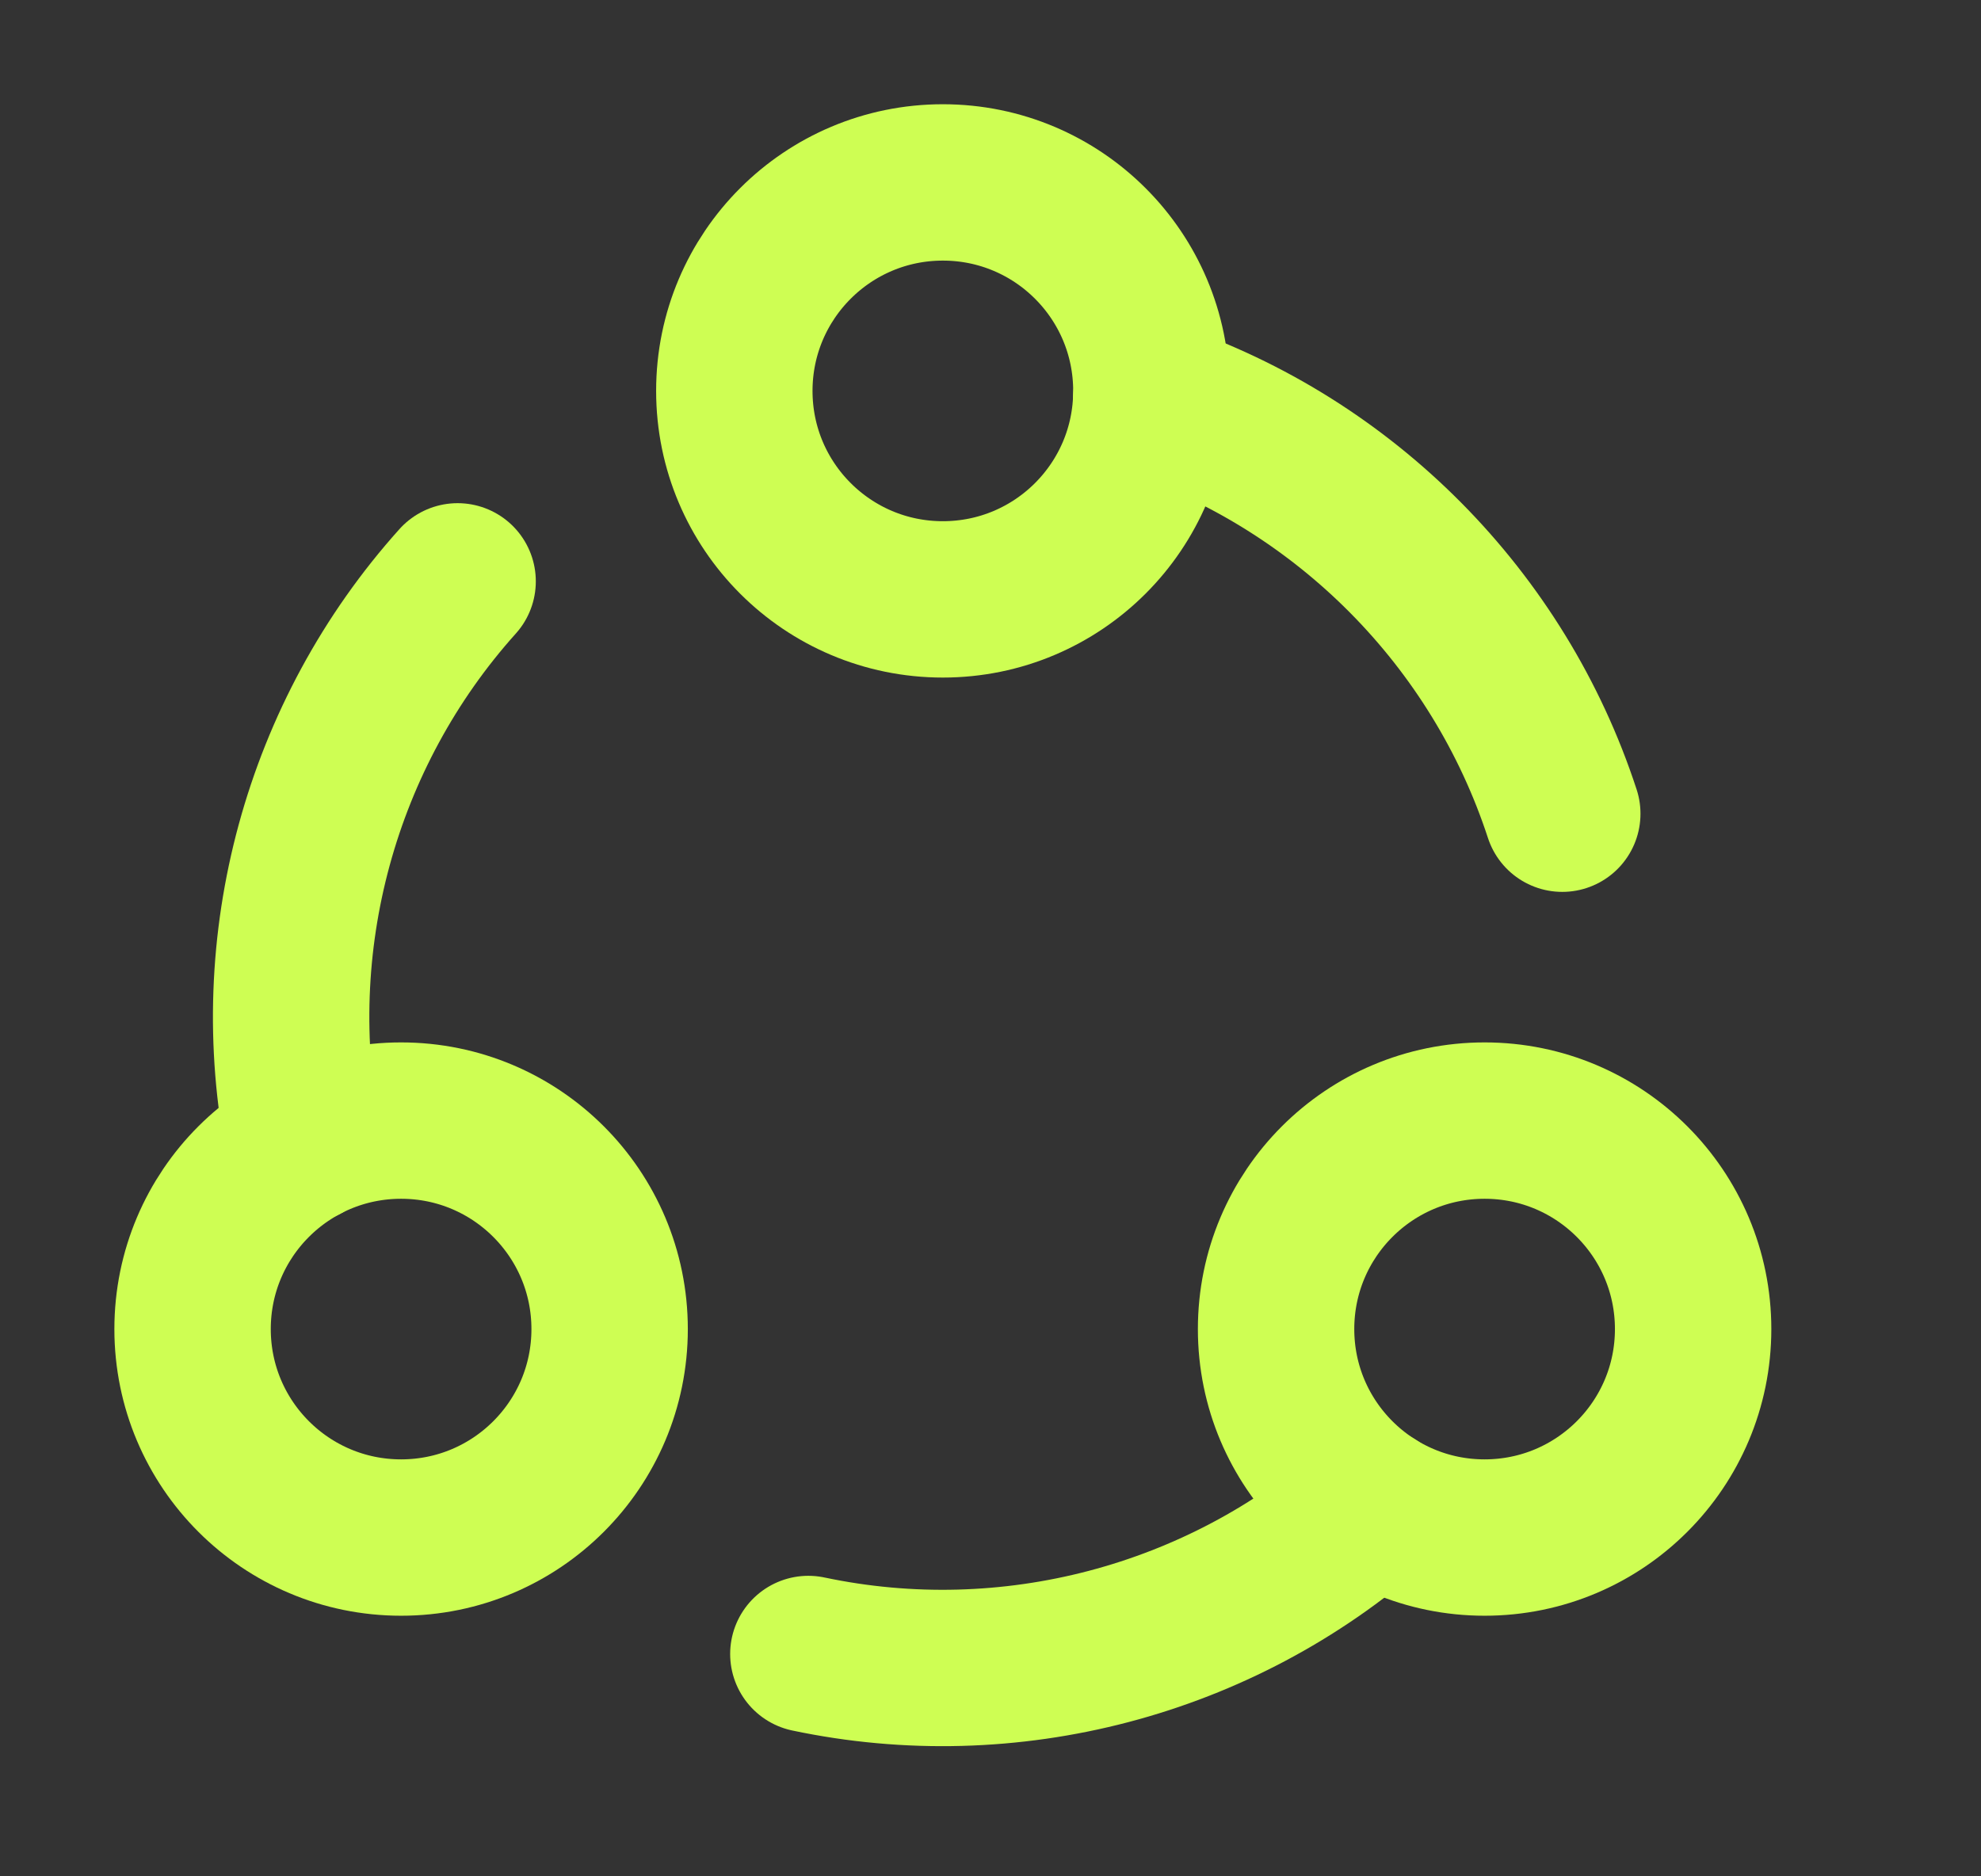
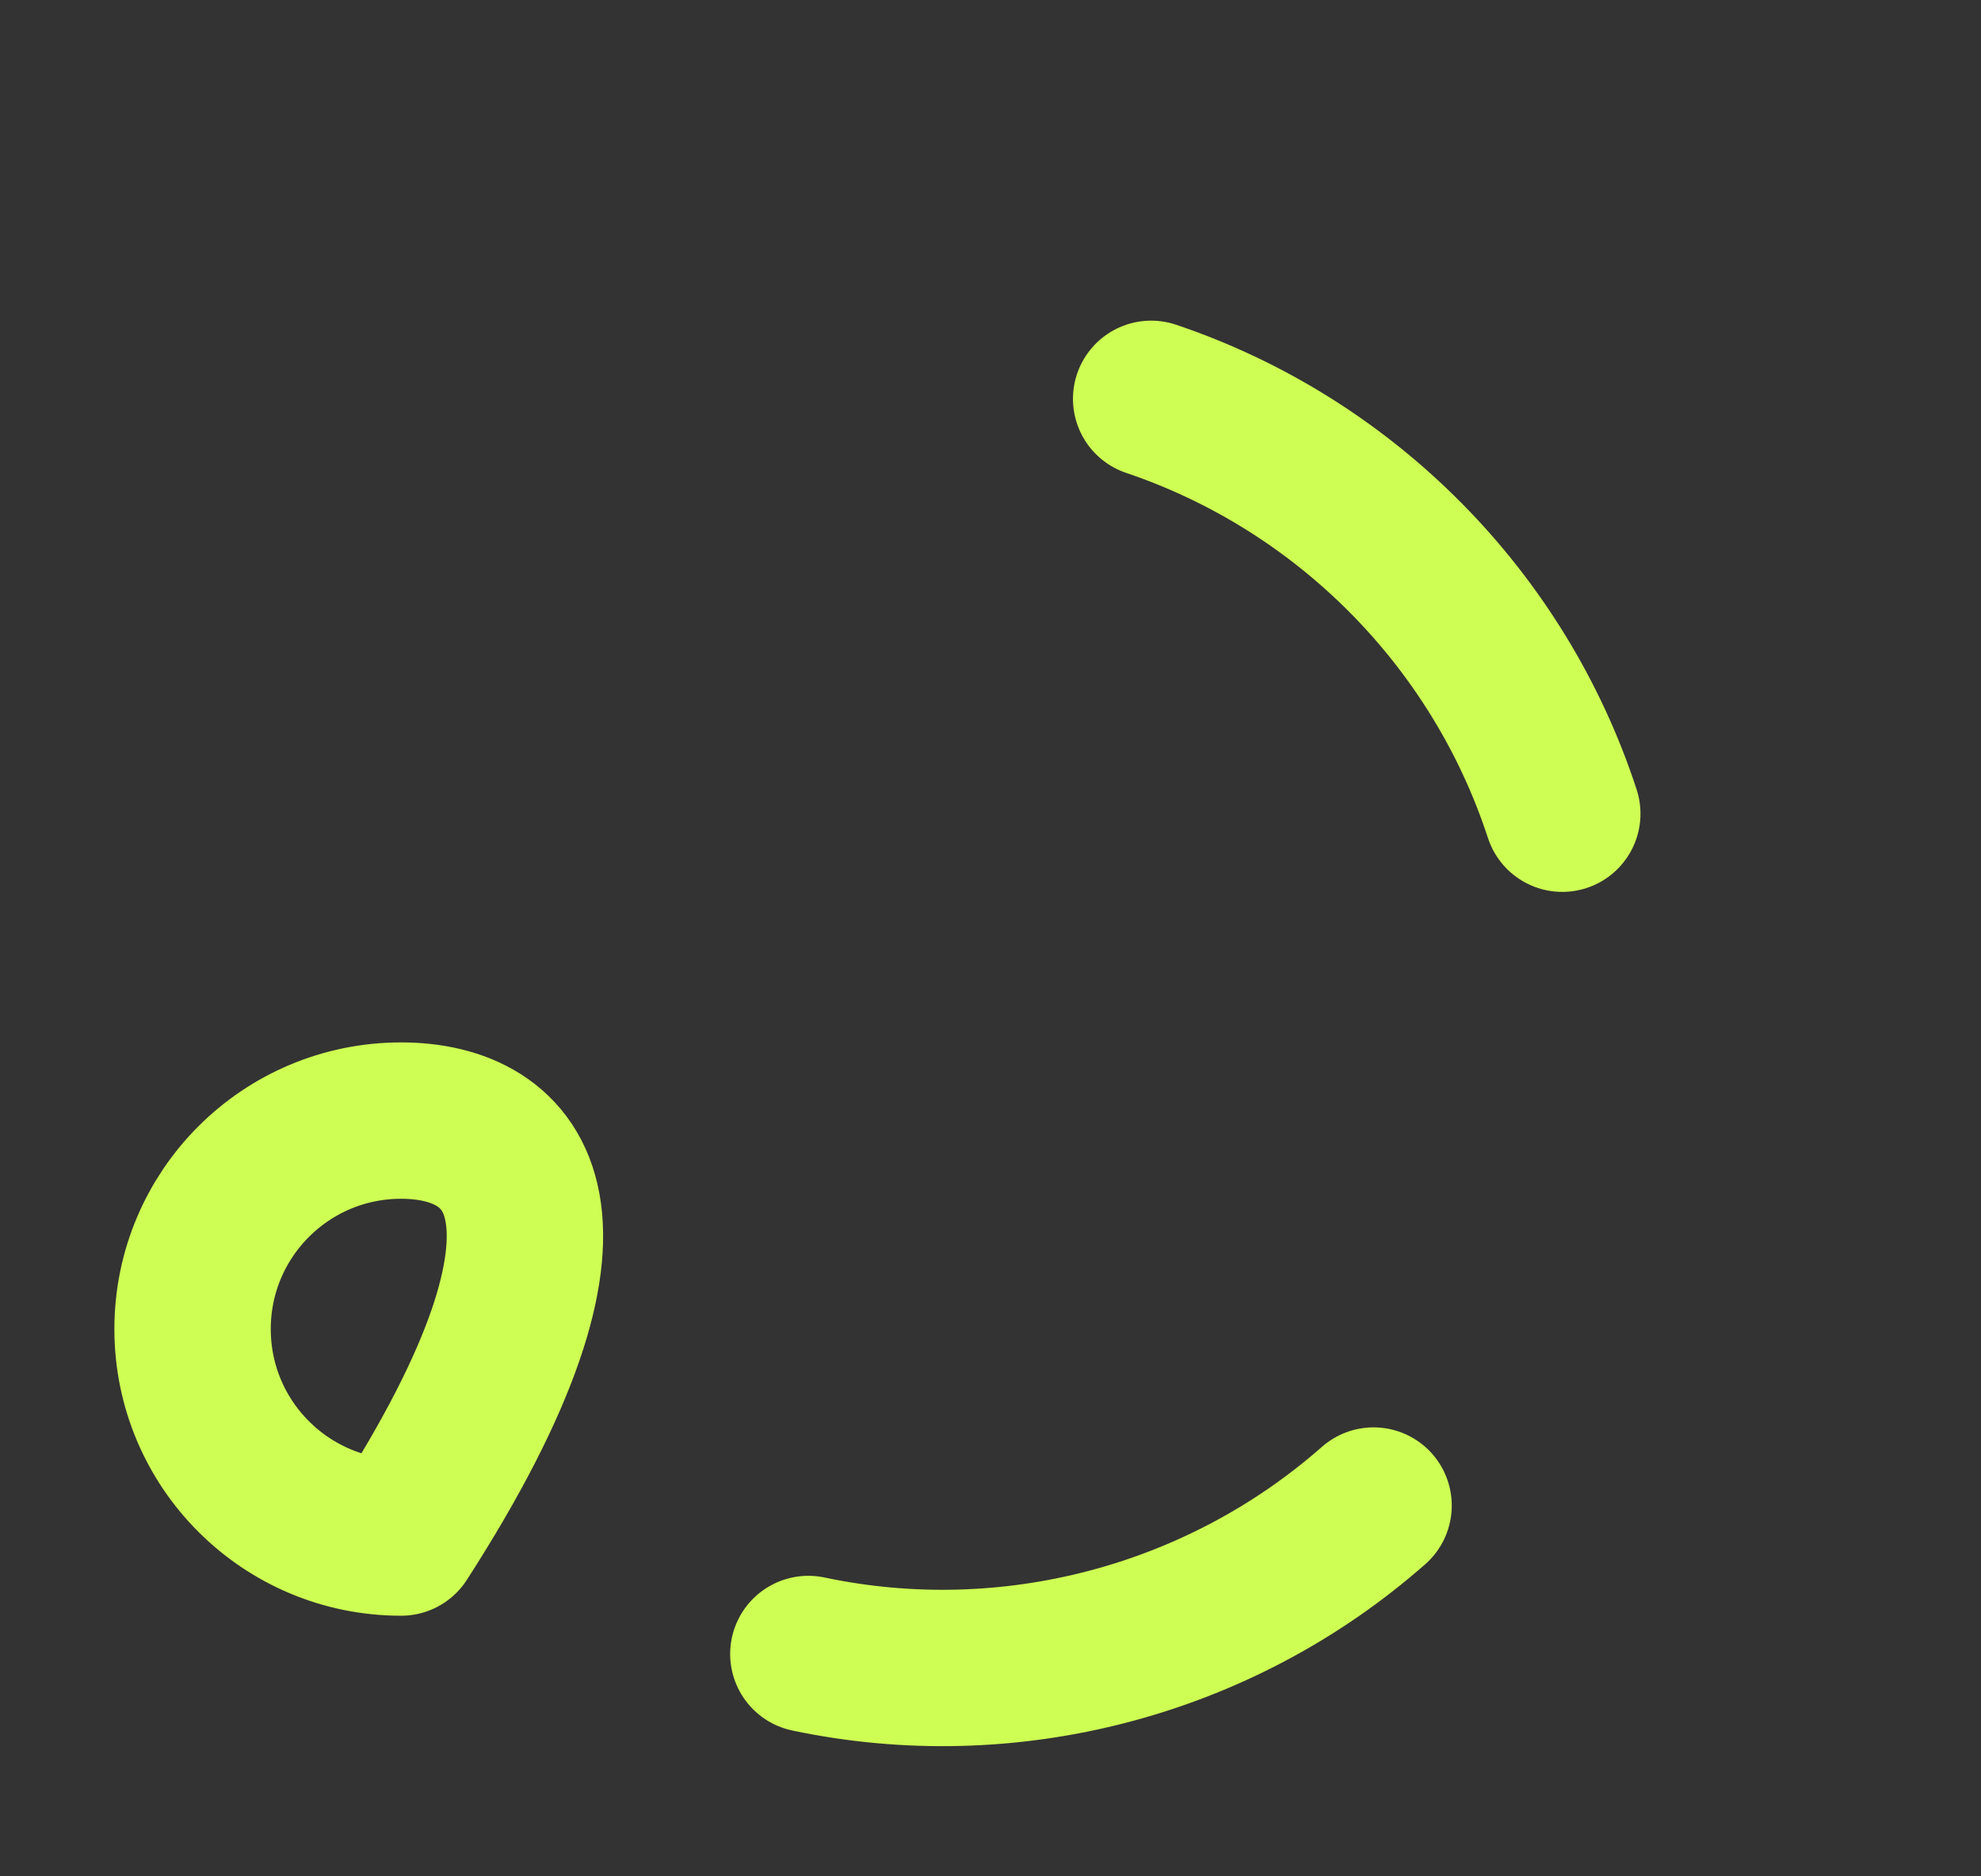
<svg xmlns="http://www.w3.org/2000/svg" width="19" height="18" viewBox="0 0 19 18" fill="none">
  <rect x="0" y="0" width="19" height="18" fill="#333333" stroke="none" />
  <path d="M11.041 3.826C12.903 4.454 14.373 5.936 14.984 7.806" stroke="#CEFE53" stroke-width="1.5" stroke-linecap="round" stroke-linejoin="round" />
-   <path d="M2.914 10.981C2.527 9.055 3.075 7.041 4.389 5.577" stroke="#CEFE53" stroke-width="1.5" stroke-linecap="round" stroke-linejoin="round" />
  <path d="M13.174 14.443C11.698 15.743 9.679 16.274 7.753 15.867" stroke="#CEFE53" stroke-width="1.5" stroke-linecap="round" stroke-linejoin="round" />
-   <path d="M9.043 5.75C10.148 5.75 11.043 4.855 11.043 3.75C11.043 2.645 10.148 1.75 9.043 1.75C7.938 1.75 7.043 2.645 7.043 3.75C7.043 4.855 7.938 5.75 9.043 5.75Z" stroke="#CEFE53" stroke-width="1.5" stroke-linecap="round" stroke-linejoin="round" />
-   <path d="M3.847 14.75C4.952 14.75 5.847 13.855 5.847 12.75C5.847 11.645 4.952 10.75 3.847 10.75C2.742 10.75 1.847 11.645 1.847 12.75C1.847 13.855 2.742 14.75 3.847 14.75Z" stroke="#CEFE53" stroke-width="1.5" stroke-linecap="round" stroke-linejoin="round" />
-   <path d="M14.239 14.75C15.344 14.75 16.239 13.855 16.239 12.75C16.239 11.645 15.344 10.75 14.239 10.75C13.134 10.75 12.239 11.645 12.239 12.75C12.239 13.855 13.134 14.75 14.239 14.75Z" stroke="#CEFE53" stroke-width="1.5" stroke-linecap="round" stroke-linejoin="round" />
+   <path d="M3.847 14.75C5.847 11.645 4.952 10.75 3.847 10.75C2.742 10.75 1.847 11.645 1.847 12.75C1.847 13.855 2.742 14.75 3.847 14.75Z" stroke="#CEFE53" stroke-width="1.5" stroke-linecap="round" stroke-linejoin="round" />
</svg>